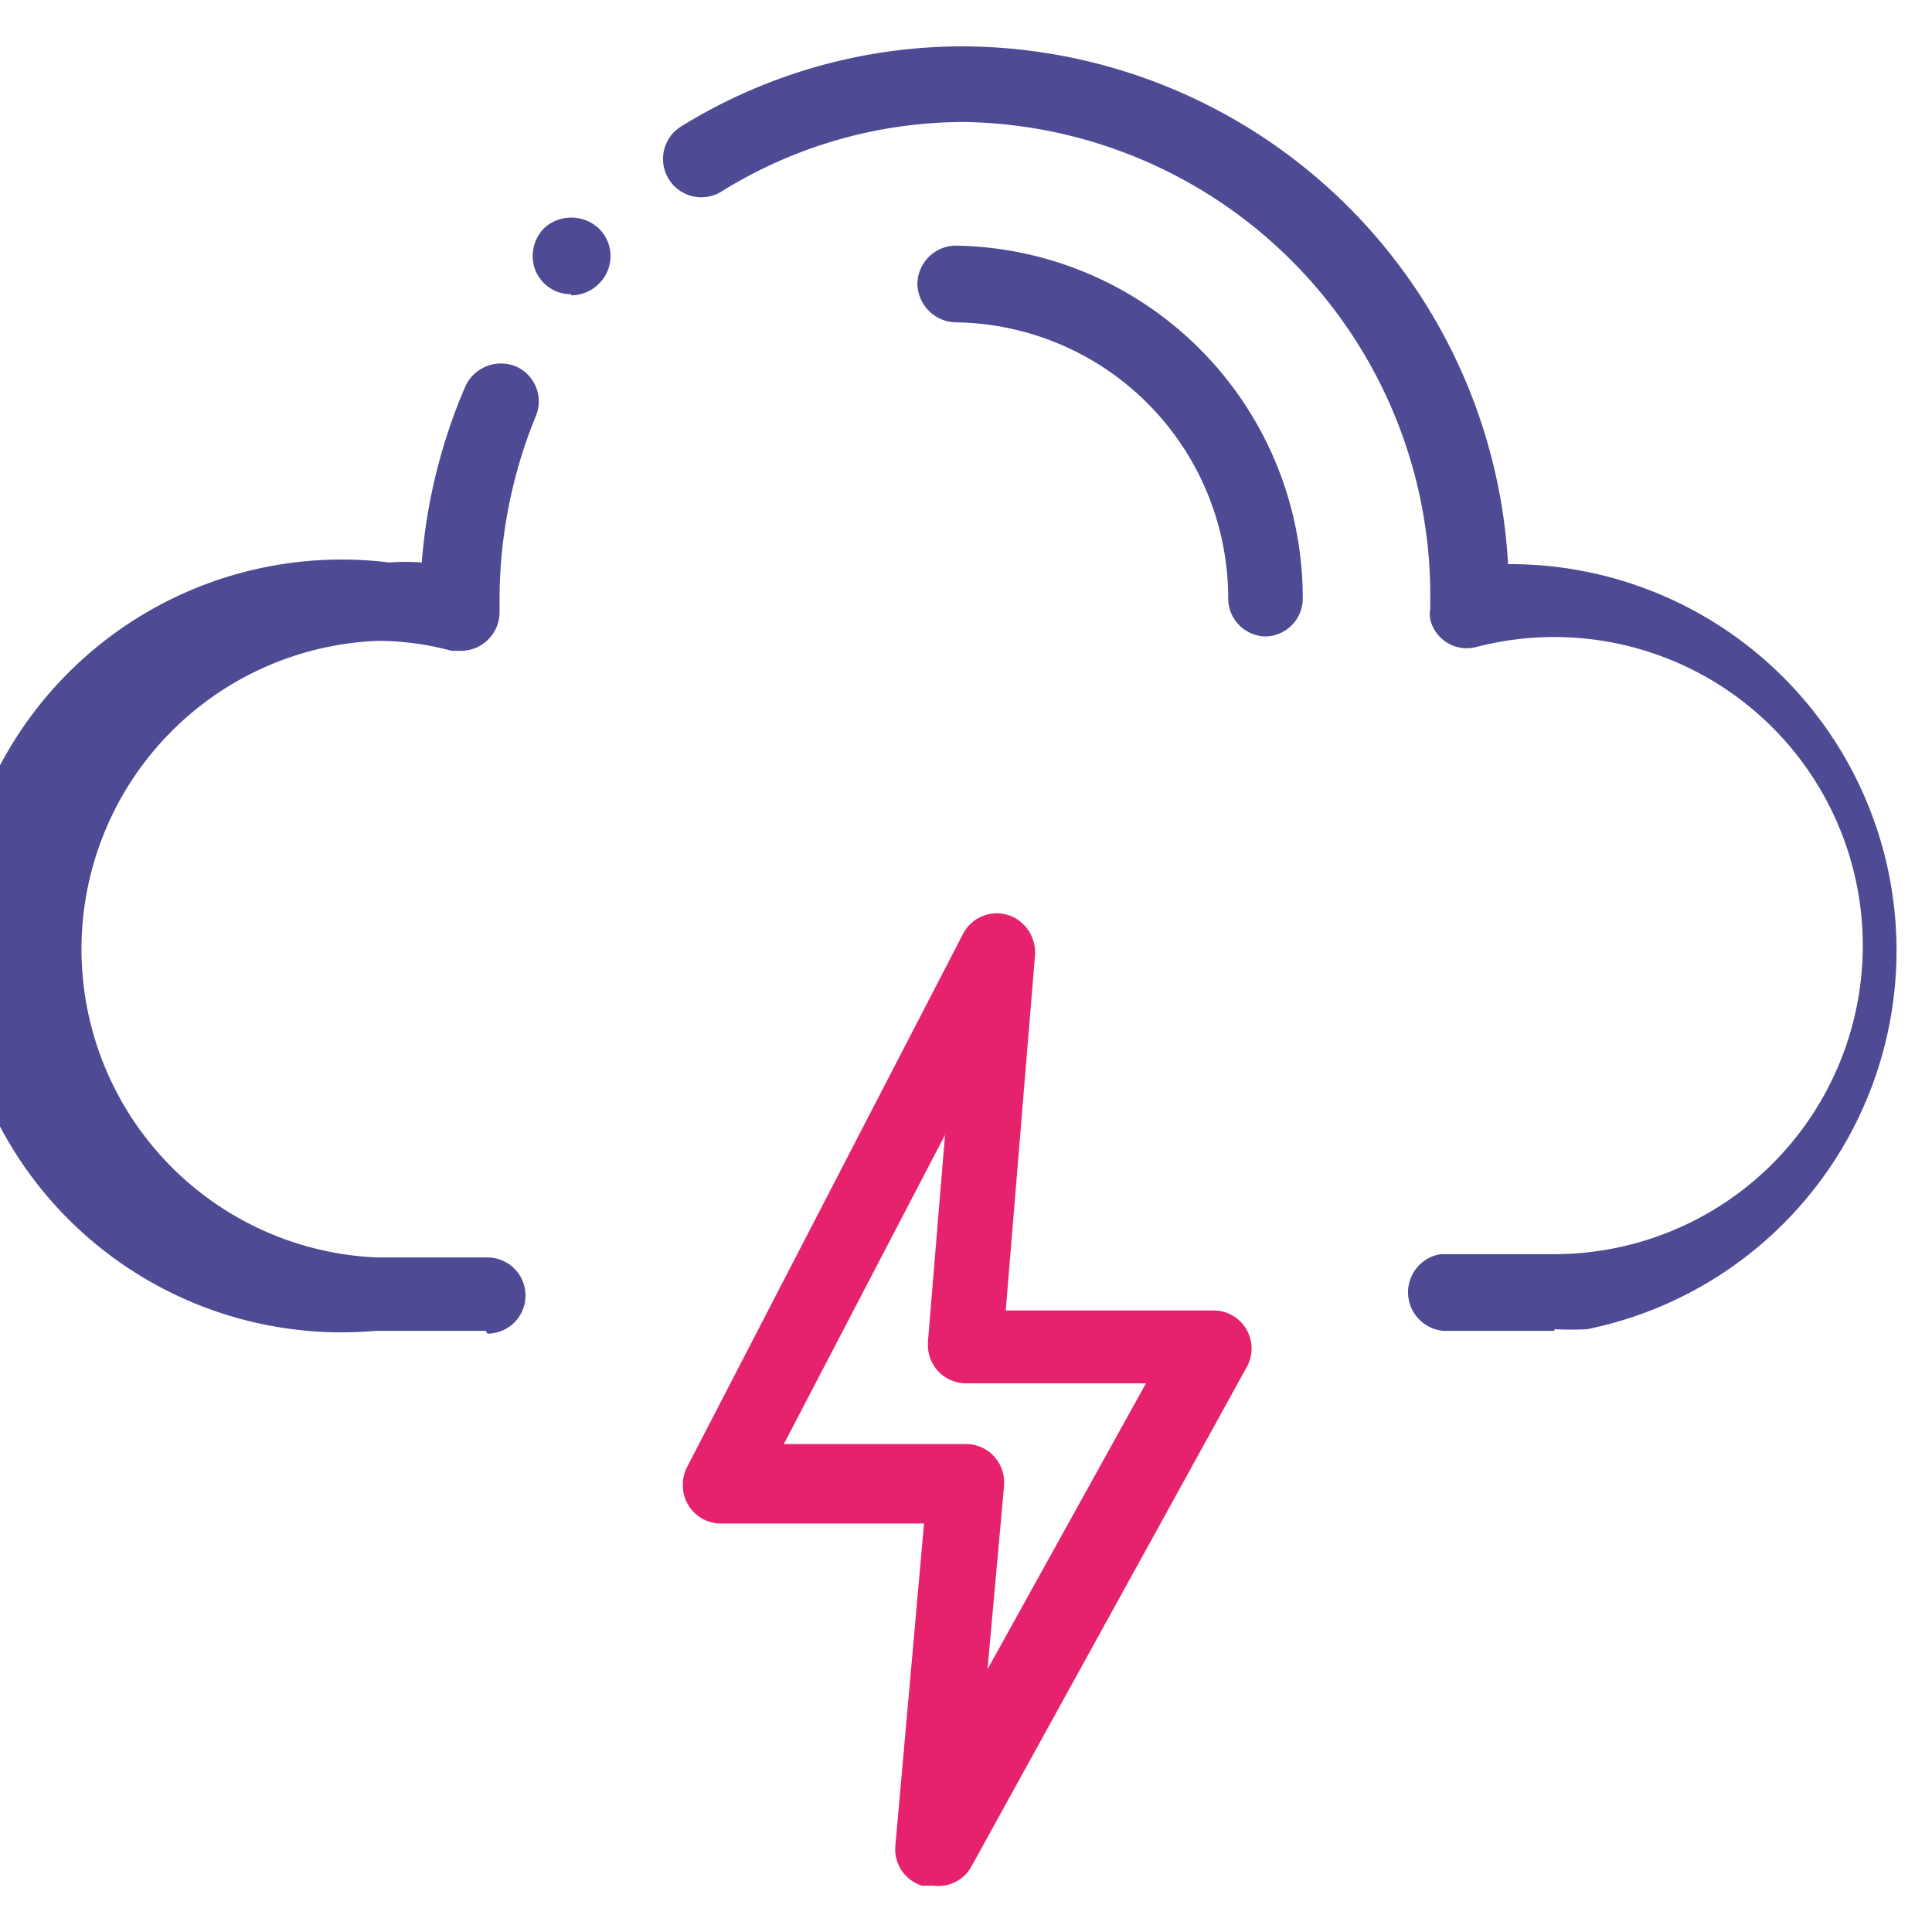
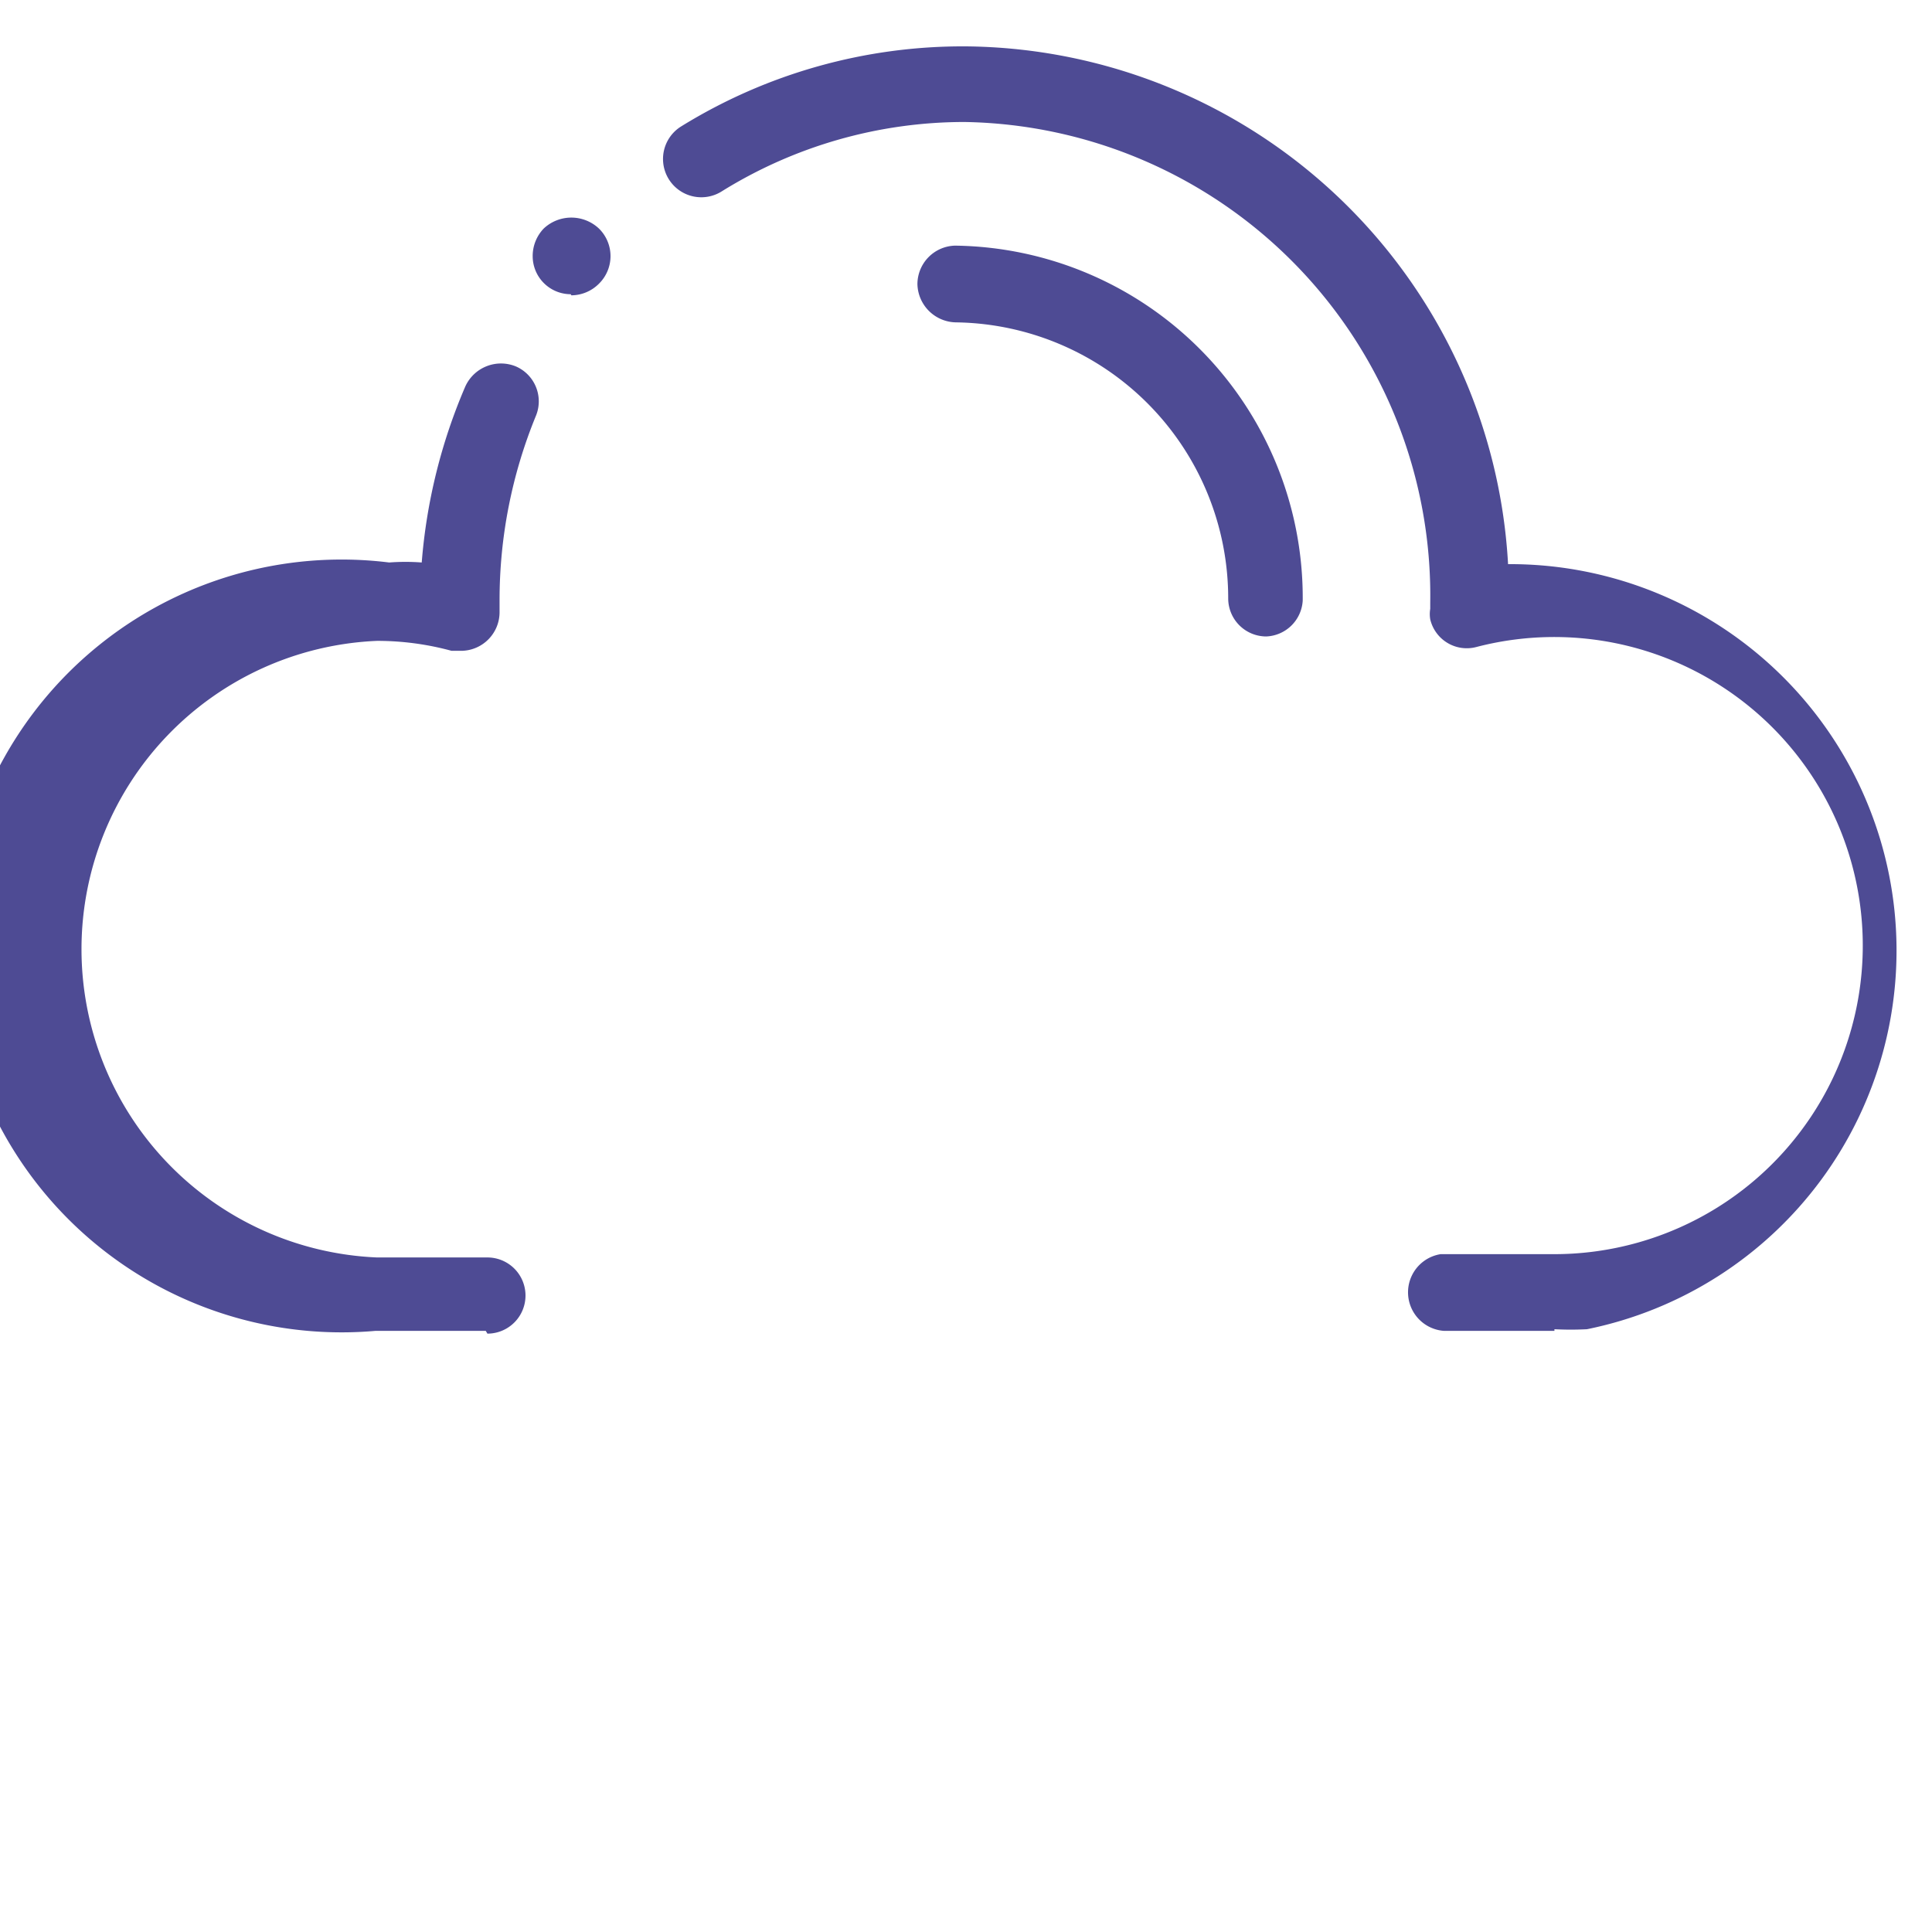
<svg xmlns="http://www.w3.org/2000/svg" width="35" height="35" viewBox="0 0 35 35">
  <path d="M10.34,5.33a.69.69,0,0,1-.69-.69.72.72,0,0,1,.2-.5.73.73,0,0,1,1,0,.7.7,0,0,1,0,1,.71.71,0,0,1-.5.21ZM28.16,24.11h-2a.7.7,0,0,1-.06-1.39h2a5.59,5.59,0,1,0-1.35-11,.68.68,0,0,1-.84-.5.58.58,0,0,1,0-.19v-.11a8.58,8.58,0,0,0-8.44-8.71h0a8.33,8.33,0,0,0-4.4,1.26.69.69,0,0,1-.73-1.18h0A9.7,9.7,0,0,1,17.5.84a9.93,9.93,0,0,1,9.82,9.38,7,7,0,0,1,1.43,13.86,5.68,5.68,0,0,1-.59,0Zm-19.36,0h-2a7,7,0,1,1,.25-13.92,3.9,3.9,0,0,1,.59,0A10.06,10.06,0,0,1,8.43,7a.71.71,0,0,1,.92-.36.69.69,0,0,1,.36.89,8.79,8.79,0,0,0-.66,3.36v.19a.7.7,0,0,1-.68.71l-.19,0a5.11,5.11,0,0,0-1.35-.18,5.59,5.59,0,0,0,0,11.17h2a.69.69,0,0,1,0,1.38ZM22.94,11.53a.69.69,0,0,1-.69-.69,5,5,0,0,0-4.92-5,.71.71,0,0,1-.71-.69.7.7,0,0,1,.68-.7h0a6.38,6.38,0,0,1,6.3,6.43A.69.69,0,0,1,22.94,11.53Z" style="fill:#4e4b94" />
-   <path d="M16.91,34.16l-.21,0a.69.69,0,0,1-.48-.72l.52-5.84H13.06a.69.69,0,0,1-.69-.69.71.71,0,0,1,.07-.32l5-9.66a.69.69,0,0,1,.93-.31.72.72,0,0,1,.38.69l-.53,6.43H22a.69.69,0,0,1,.6,1l-5,9.07A.68.68,0,0,1,16.91,34.16Zm-2.71-8h3.3a.69.69,0,0,1,.69.69v.06l-.3,3.33,2.87-5.18H17.5a.69.69,0,0,1-.69-.69v-.06l.31-3.75Z" style="fill:#e7226d" />
</svg>